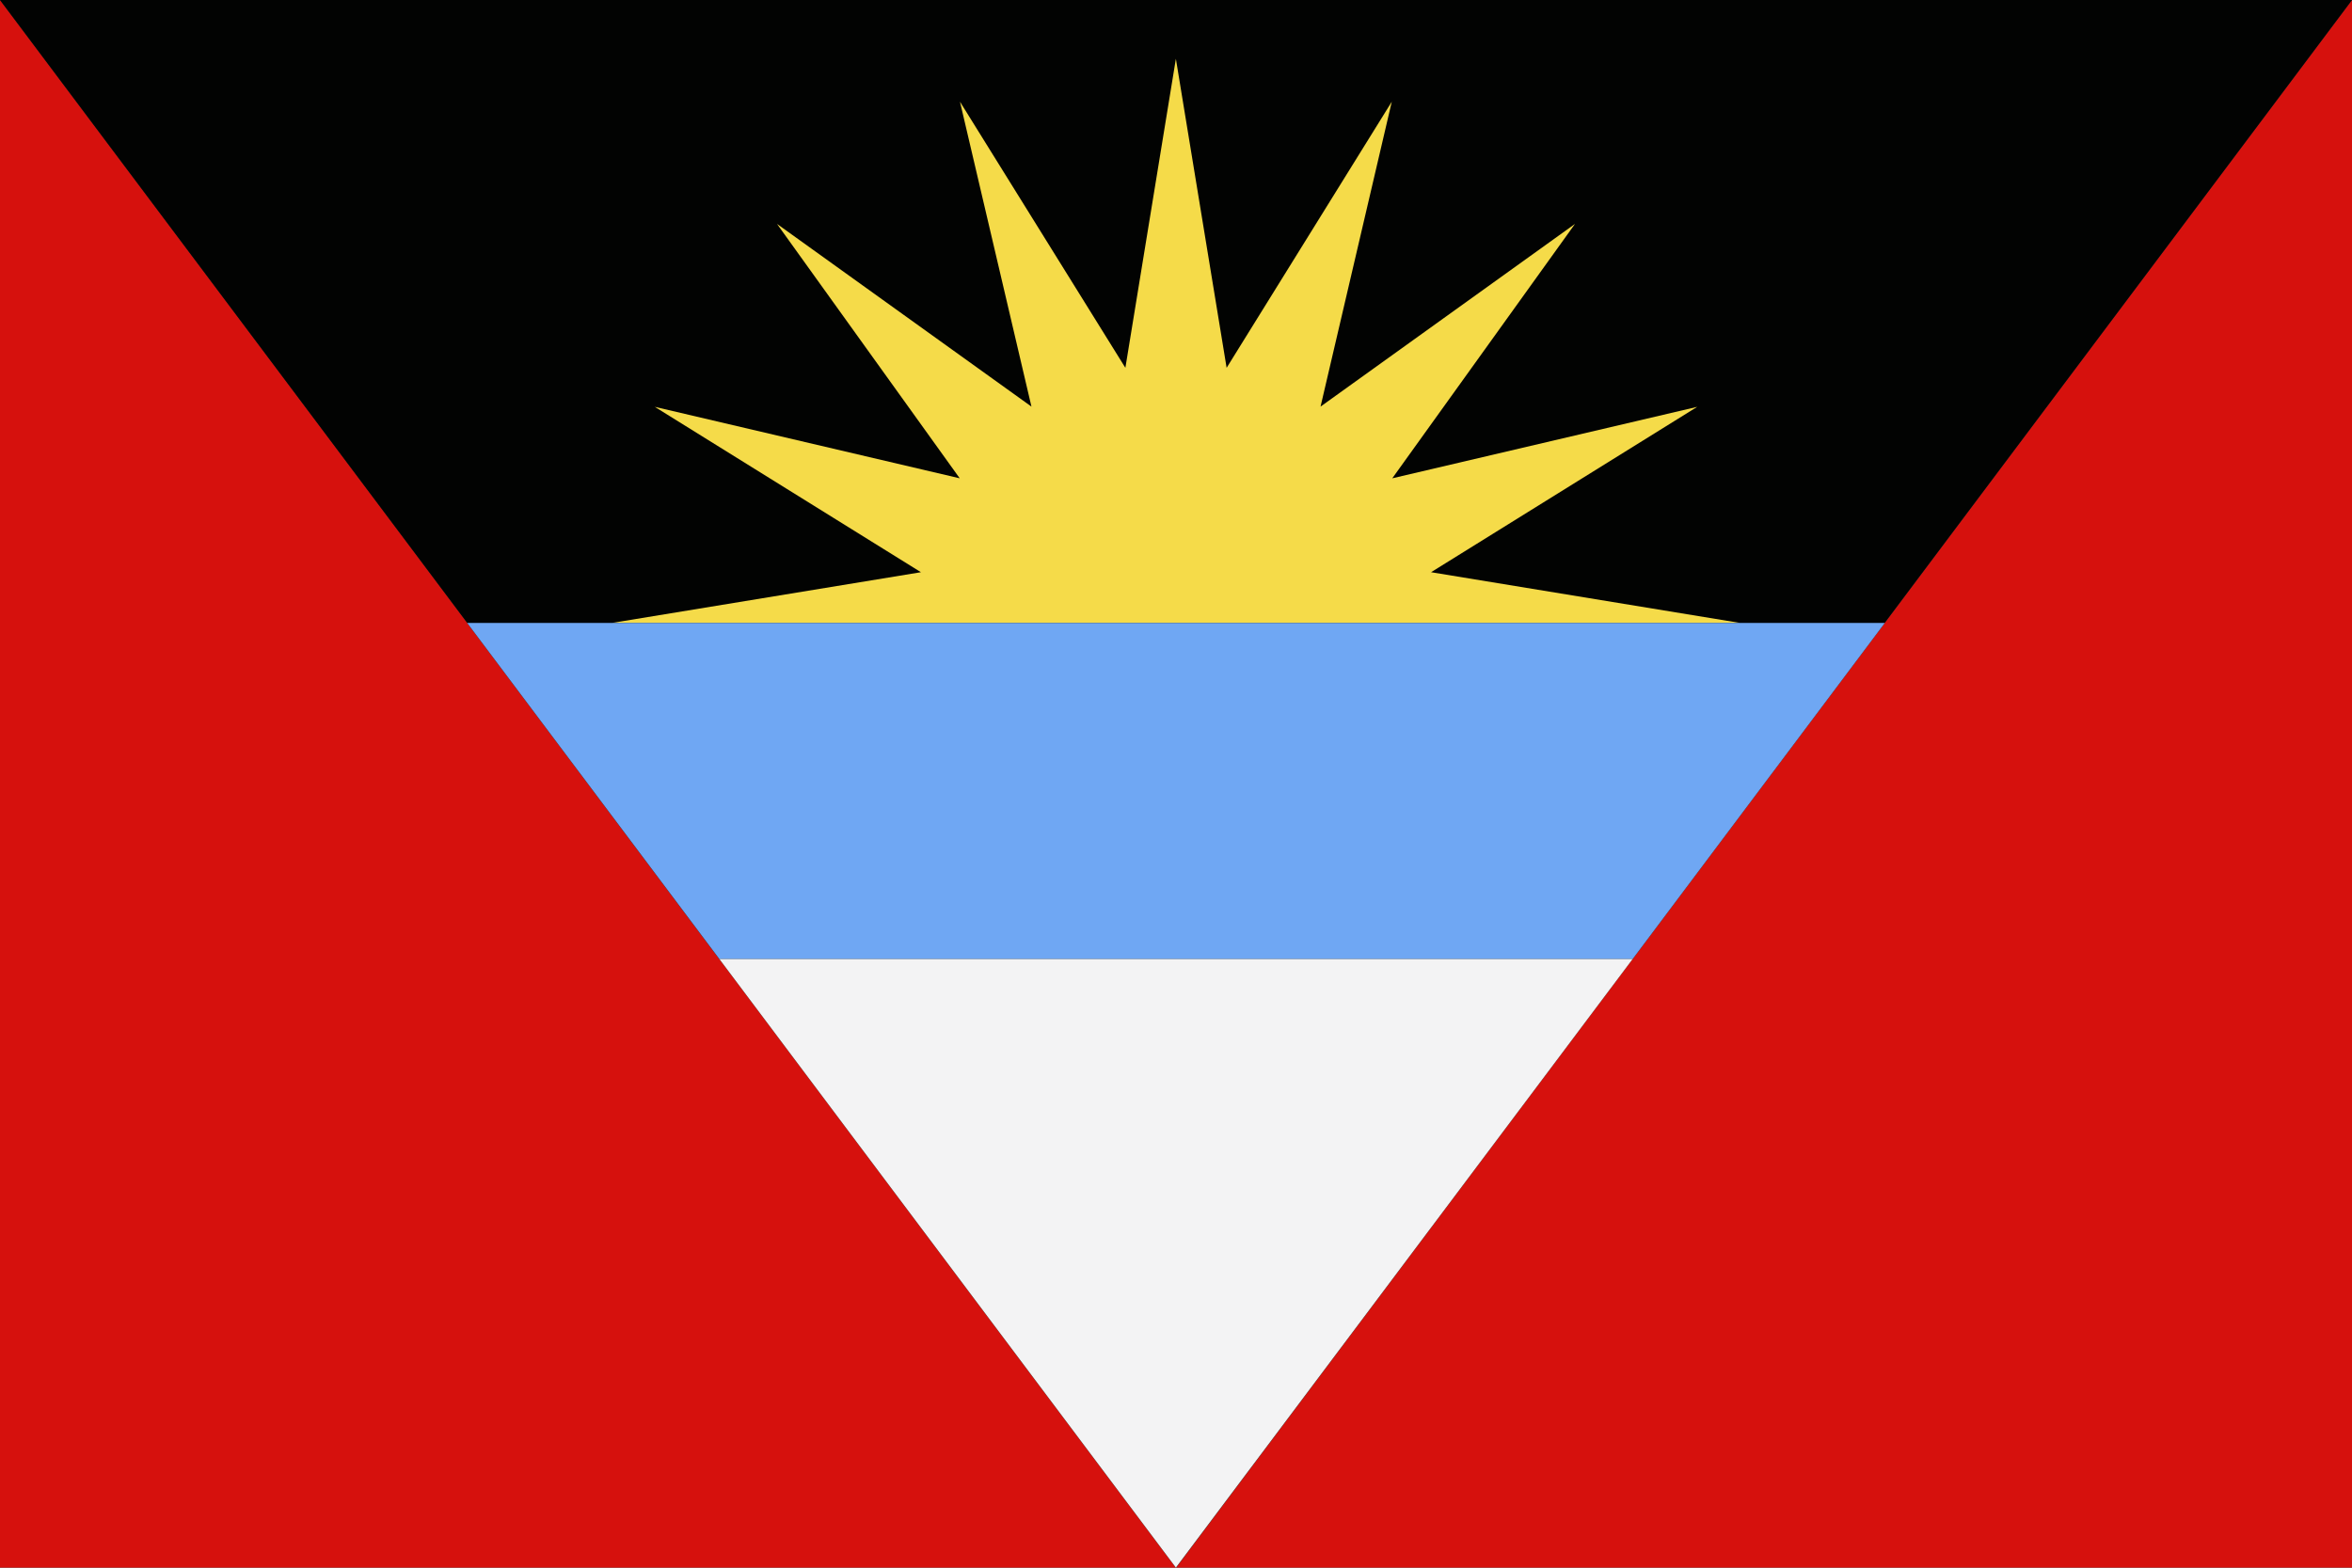
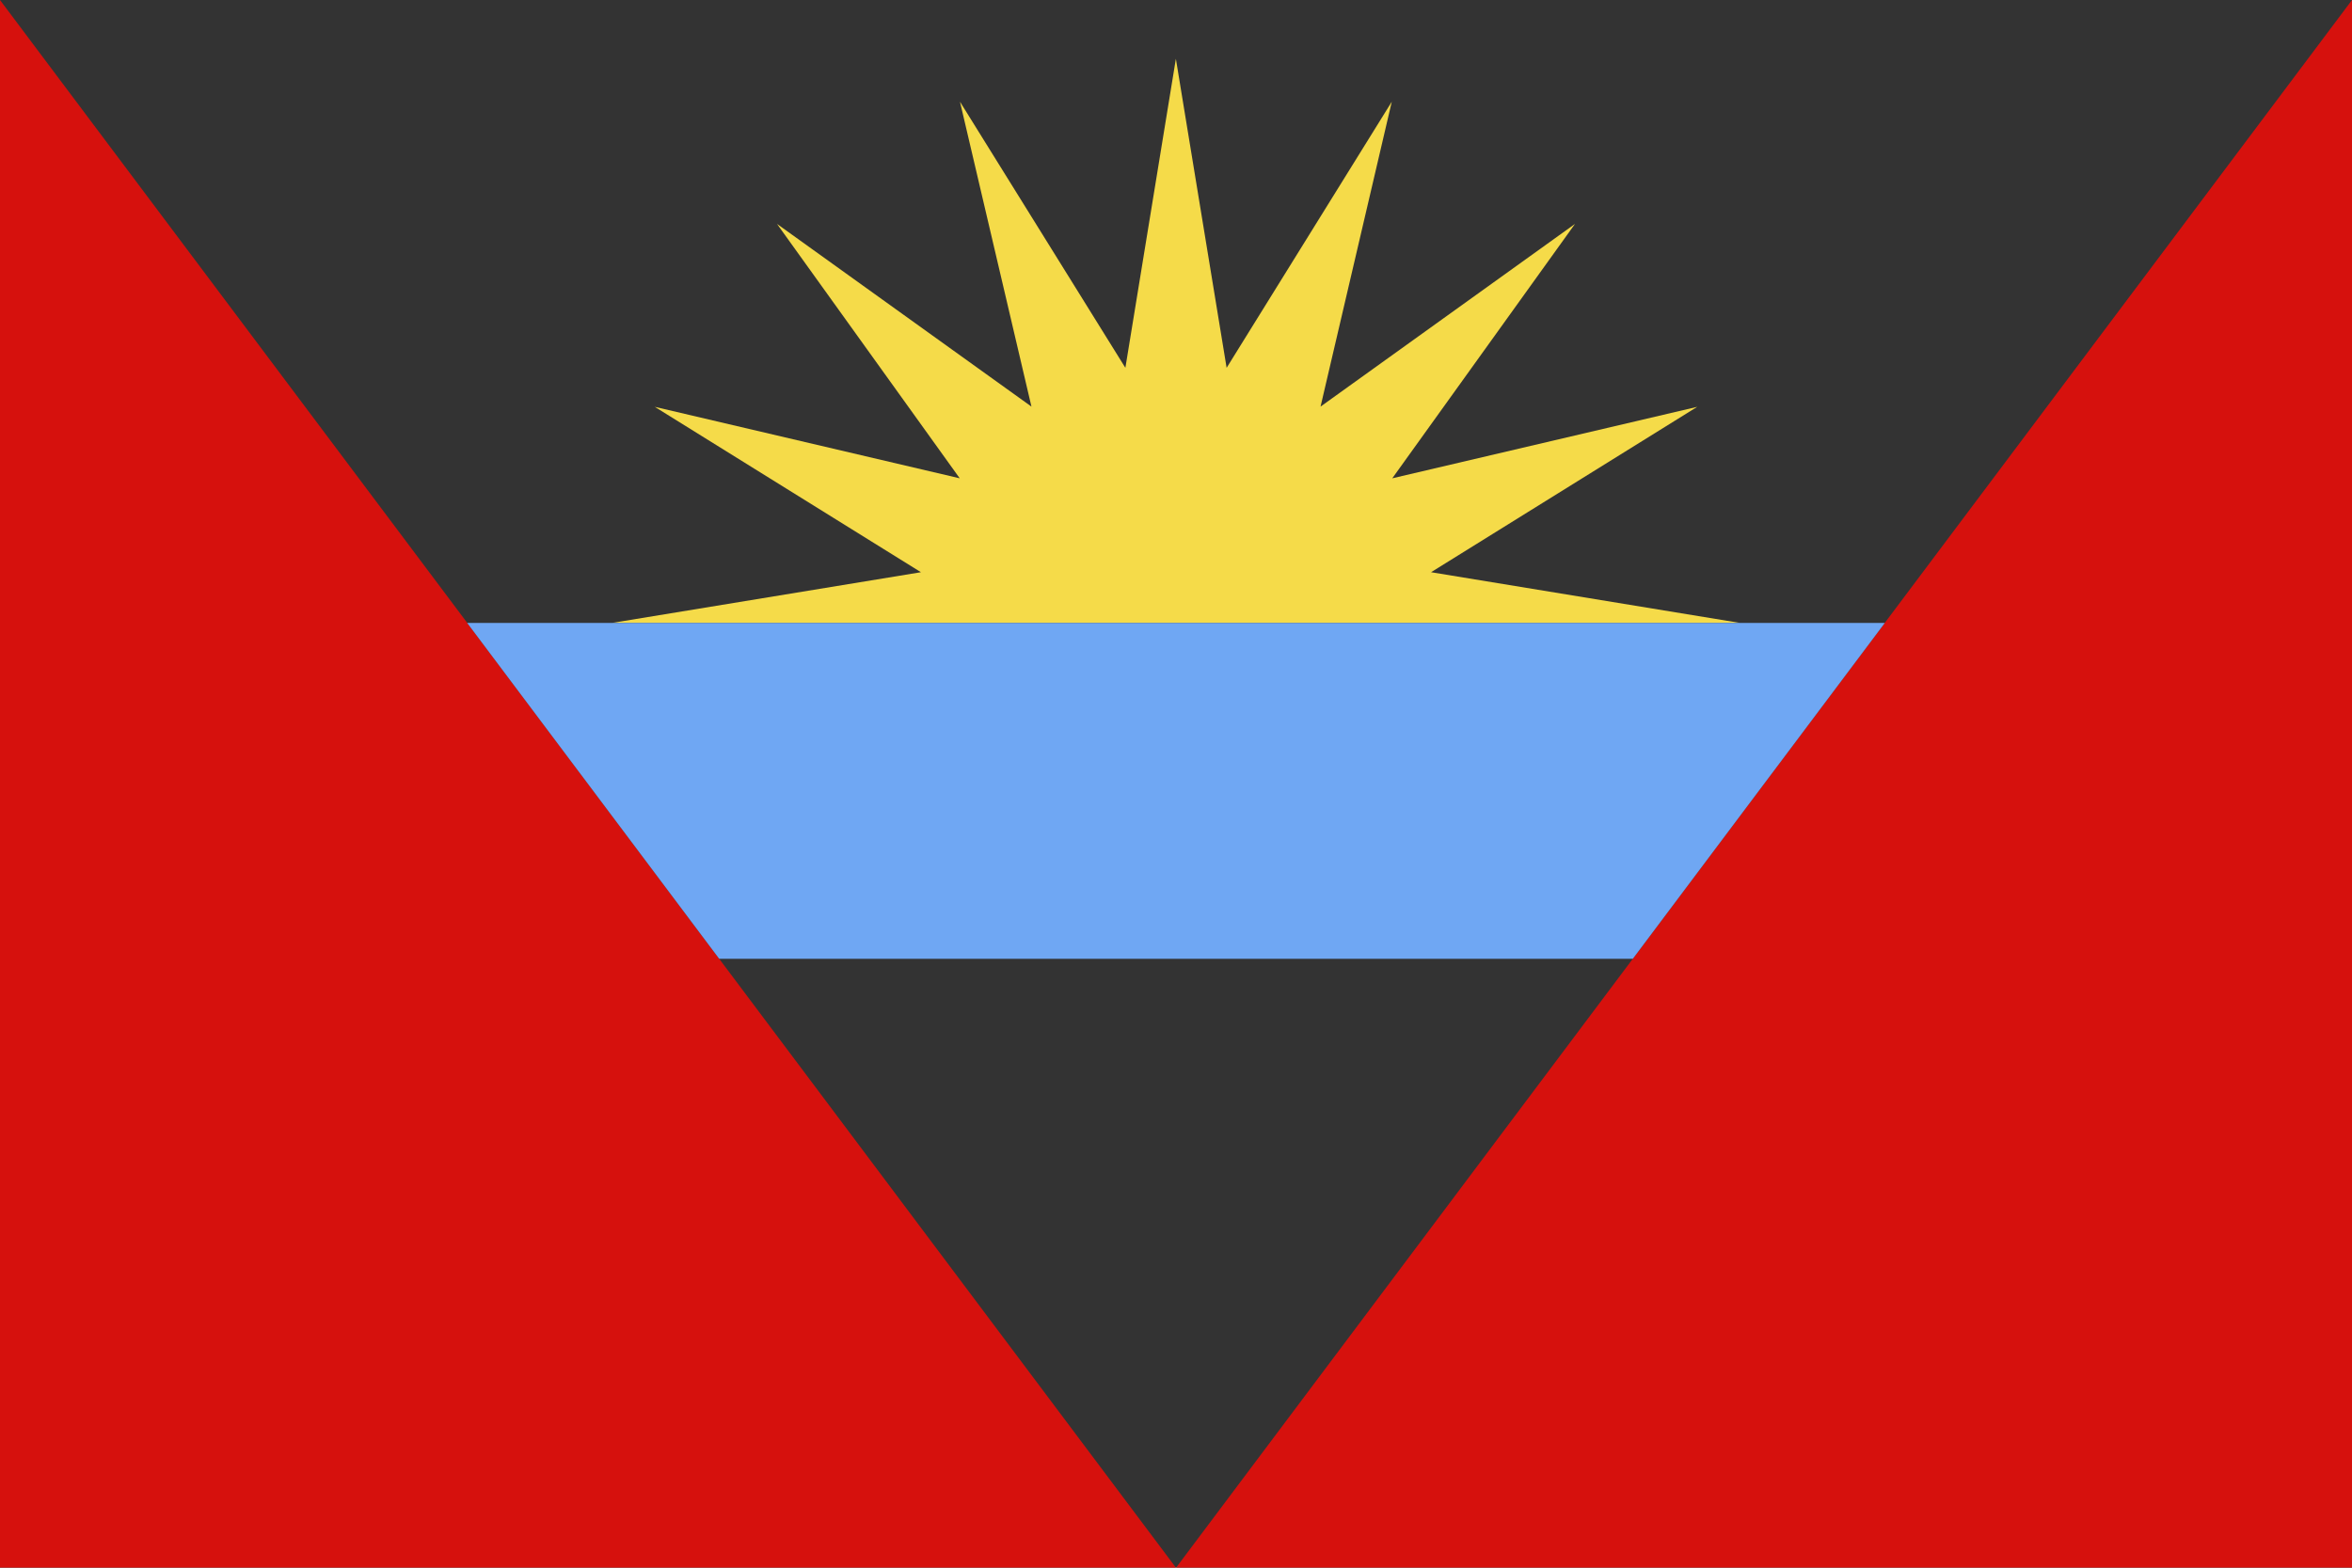
<svg xmlns="http://www.w3.org/2000/svg" id="Layer_2" viewBox="0 0 96.41 64.27">
  <rect x="0" y="0" width="96.41" height="64.27" fill="#333333" stroke="none" />
  <defs>
    <style>
      .cls-1 {
        fill: #f5db49;
      }

      .cls-2 {
        fill: #020302;
      }

      .cls-3 {
        fill: #d6110d;
      }

      .cls-4 {
        fill: #6fa7f3;
      }

      .cls-5 {
        fill: #f3f3f4;
      }
    </style>
  </defs>
  <g id="antigua_and_barbuda">
    <g>
-       <path class="cls-3" d="M96.41,0v64.27h-48.2L96.41,0h0ZM48.2,64.27H0V0l48.2,64.27h0Z" />
-       <polygon class="cls-2" points="0 0 48.2 64.27 96.41 0 0 0 0 0" />
+       <path class="cls-3" d="M96.41,0v64.27h-48.2L96.41,0ZM48.2,64.27H0V0l48.2,64.27h0Z" />
      <polygon class="cls-1" points="48.2 2.41 50.28 15.08 57.05 4.17 54.13 16.67 64.56 9.18 57.07 19.61 69.57 16.68 58.66 23.46 71.33 25.54 25.08 25.54 37.75 23.46 26.84 16.68 39.34 19.61 31.85 9.18 42.28 16.67 39.35 4.17 46.13 15.08 48.2 2.41 48.2 2.41" />
-       <polygon class="cls-5" points="29.48 39.31 48.2 64.27 66.93 39.31 29.48 39.31 29.48 39.31" />
      <polygon class="cls-4" points="19.15 25.54 77.26 25.54 66.93 39.31 29.48 39.31 19.15 25.54 19.15 25.54" />
    </g>
  </g>
</svg>